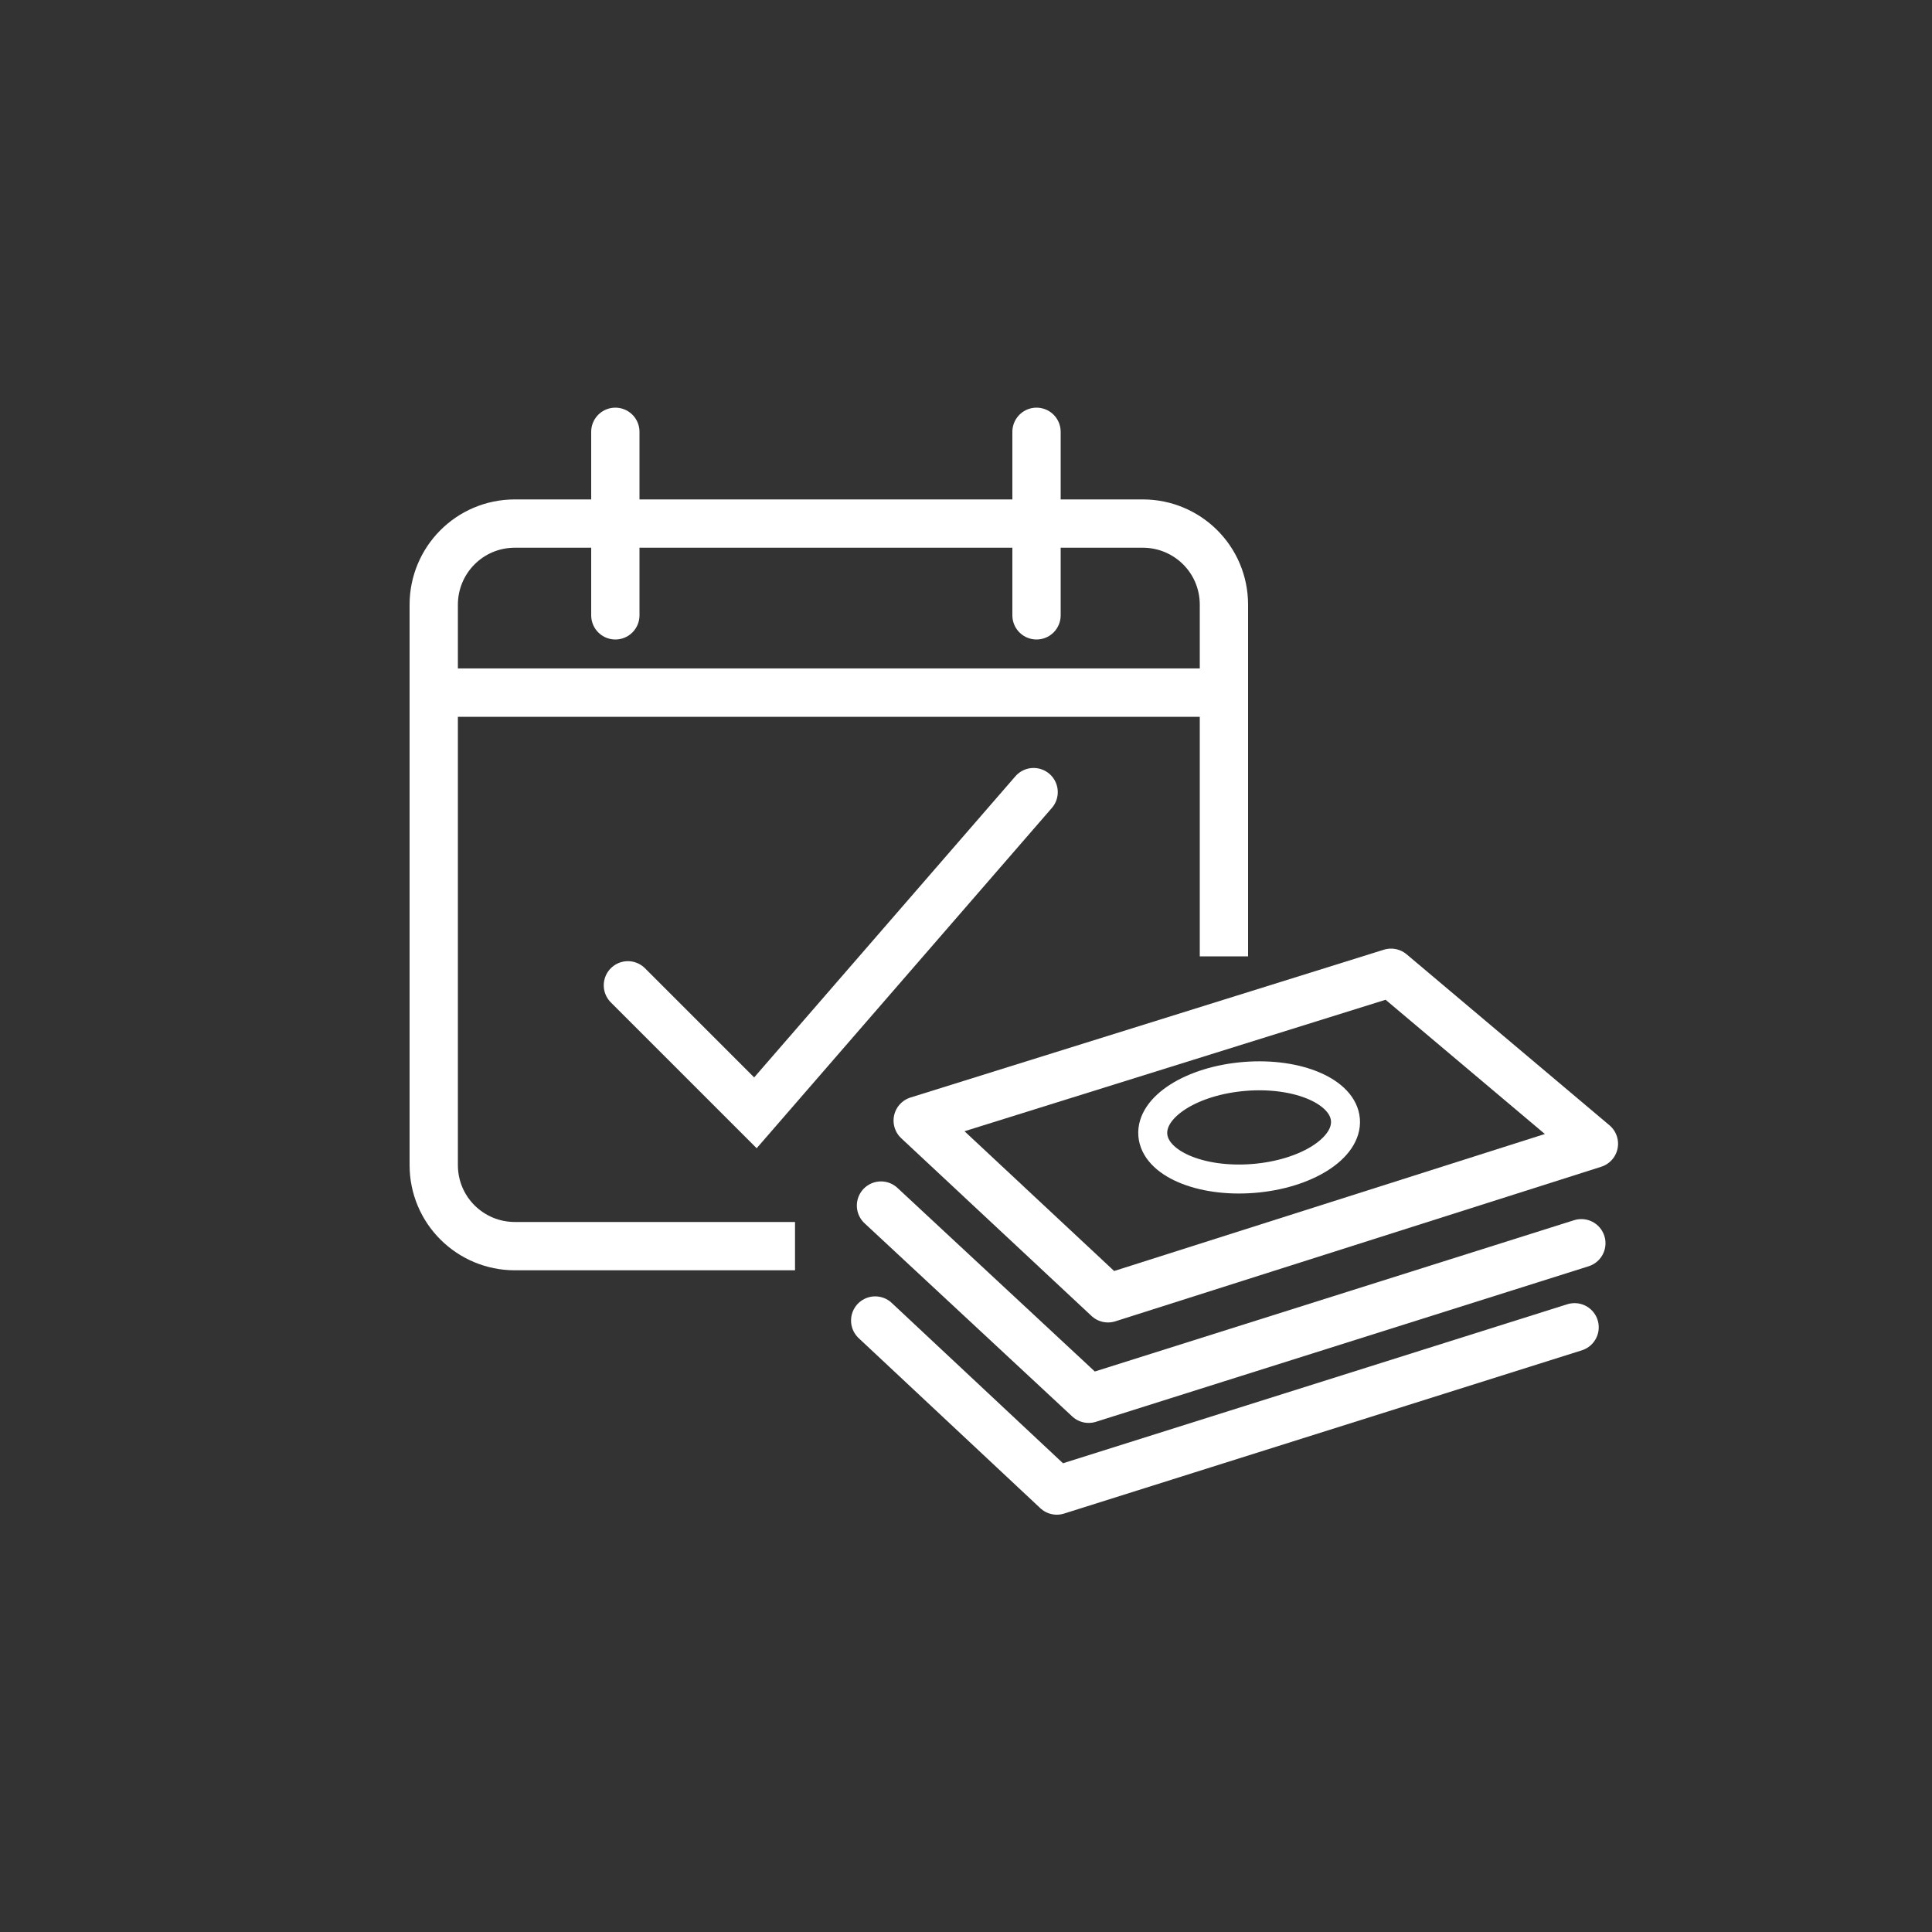
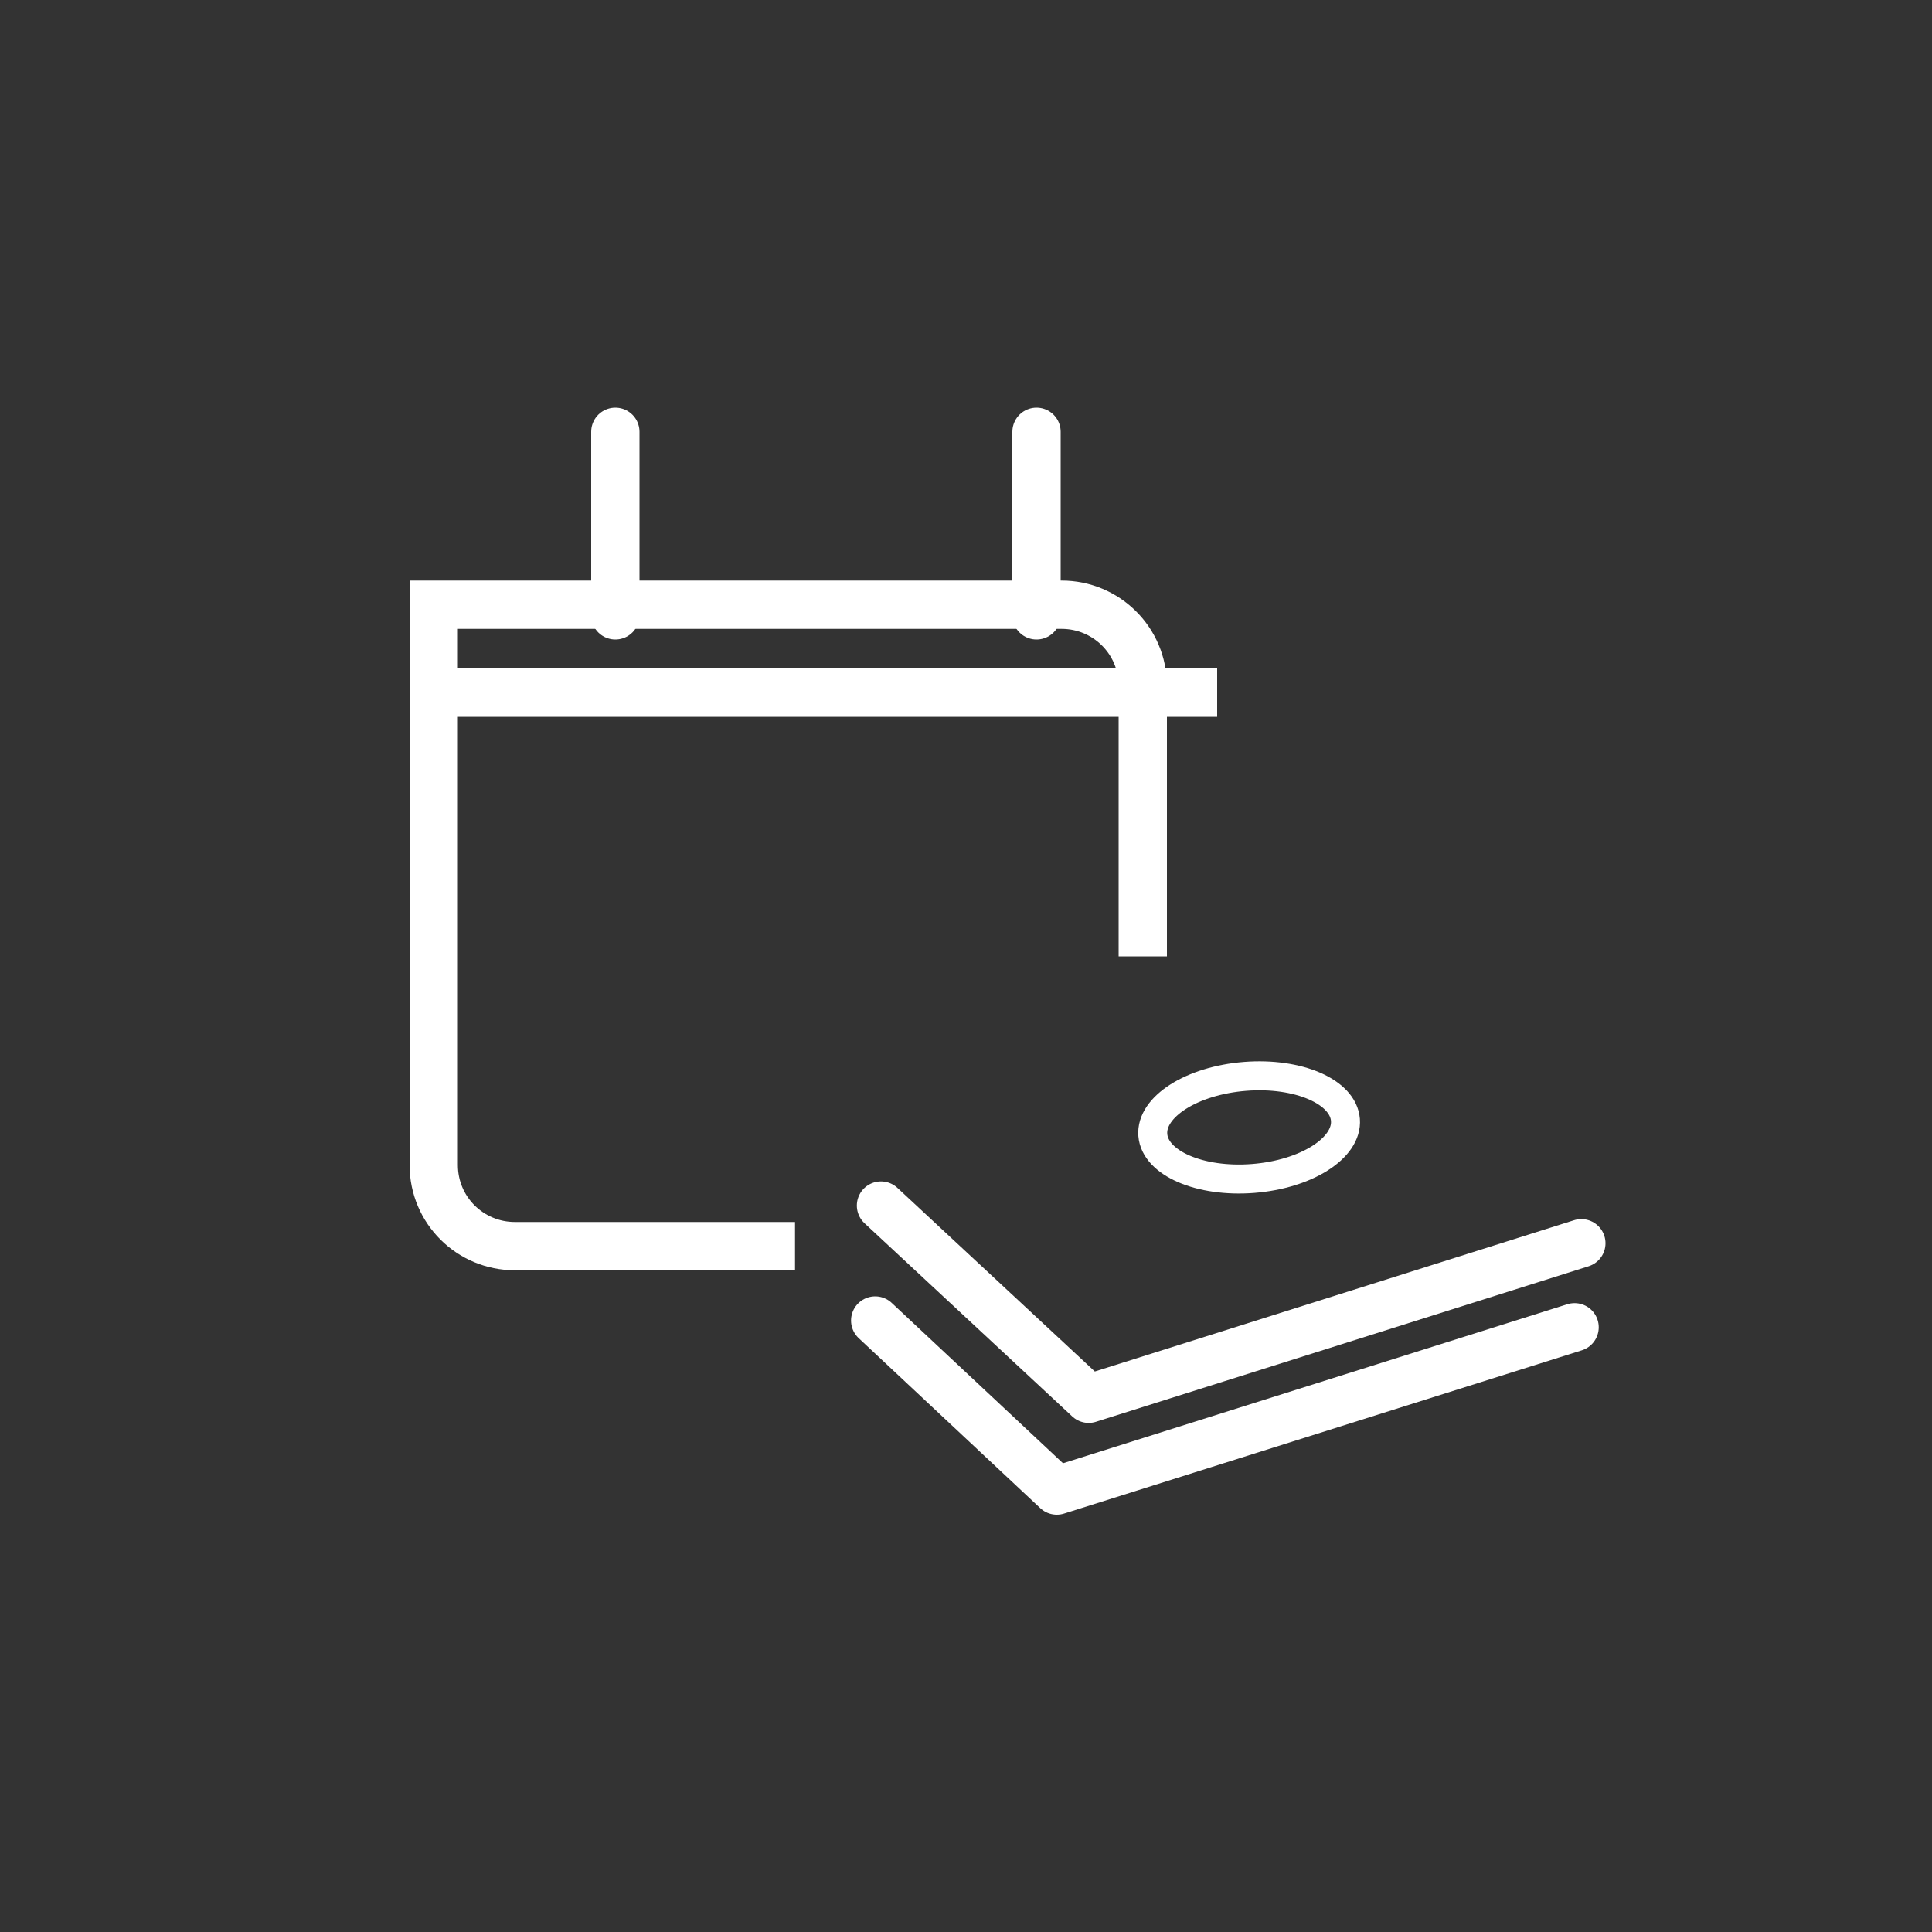
<svg xmlns="http://www.w3.org/2000/svg" version="1.1" id="Layer_2" x="0px" y="0px" viewBox="0 0 200 200" style="enable-background:new 0 0 200 200;" xml:space="preserve">
  <rect x="0" y="0" width="200" height="200" fill="#333333" stroke="none" />
  <style type="text/css">
	.st0{display:none;}
	.st1{display:inline;}
	.st2{display:inline;fill:none;stroke:#000000;stroke-width:5;stroke-linecap:round;stroke-miterlimit:10;}
	.st3{display:inline;fill:none;stroke:#000000;stroke-width:10;stroke-miterlimit:10;}
	.st4{display:inline;fill:none;stroke:#000000;stroke-width:14.183;stroke-miterlimit:10;}
	.st5{display:inline;fill:none;stroke:#000000;stroke-width:5;stroke-miterlimit:10;}
	.st6{fill:none;stroke:#FFFFFF;stroke-width:5;stroke-miterlimit:10;}
	.st7{fill:none;stroke:#FFFFFF;stroke-width:5;stroke-linecap:round;stroke-miterlimit:10;}
	.st8{fill:none;stroke:#FFFFFF;stroke-width:5.01;stroke-miterlimit:10;}
	.st9{fill:none;stroke:#FFFFFF;stroke-width:5;stroke-linecap:round;stroke-linejoin:round;stroke-miterlimit:10;}
	.st10{opacity:0.41;fill:none;stroke:#FFFFFF;stroke-width:5;stroke-linecap:round;stroke-linejoin:round;stroke-miterlimit:10;}
	.st11{fill:none;stroke:#FFFFFF;stroke-width:3;stroke-linecap:round;stroke-linejoin:round;stroke-miterlimit:10;}
</style>
  <g class="st0">
    <path class="st1" d="M-633.3,319.6l26.7-44l26,44C-580.7,319.6-634,320.3-633.3,319.6z" />
    <path class="st1" d="M-620,319.6c9.3,92,129.3,84.7,133.3-4c-7,25.8-13.3,32.7-32,40.7c-33.5,11.2-69.3-2.7-74-36.7   C-592.7,319.6-618.7,320.3-620,319.6z" />
    <path class="st1" d="M-539.7,314c-3.3,0-6-2.7-6-6c0-2.6,1.2-4.5,4.8-6.8l33.6-21.9c0.1-0.1,0.2,0.1,0.1,0.2l-23.5,28l-4.1,4.7   C-536.5,313.9-538.1,314-539.7,314z" />
    <line class="st2" x1="-540.4" y1="278" x2="-540.4" y2="265.7" />
-     <line class="st2" x1="-527.8" y1="280.7" x2="-522.7" y2="269.5" />
    <line class="st2" x1="-511.2" y1="299.8" x2="-499.5" y2="296.3" />
    <line class="st2" x1="-510.3" y1="312.6" x2="-498.2" y2="314.4" />
    <line class="st2" x1="-514.8" y1="324.7" x2="-504.6" y2="331.4" />
    <line class="st2" x1="-524" y1="333.9" x2="-517.4" y2="344.2" />
    <line class="st2" x1="-536.1" y1="338.3" x2="-534.5" y2="350.5" />
    <line class="st2" x1="-549" y1="337.4" x2="-552.5" y2="349.1" />
    <line class="st2" x1="-560.3" y1="331.1" x2="-568.4" y2="340.3" />
  </g>
  <g class="st0">
-     <circle class="st3" cx="-120" cy="325.4" r="51.3" />
    <path class="st4" d="M-69.2,377.5c13.6-13.2,22-31.7,22-52.1c0-21-8.9-39.9-23-53.1" />
-     <path class="st4" d="M-170.1,272.6c-14,13.3-22.7,32-22.7,52.8c0,20.1,8.1,38.3,21.3,51.5" />
    <circle class="st1" cx="-120.7" cy="342.7" r="8" />
    <path class="st1" d="M-130.8,303.6l4.7,22.2c0.3,1.3,1.4,2.3,2.8,2.3h6.8c1.4,0,2.6-1,2.8-2.4l3.7-22.2c0.3-1.8-1.1-3.4-2.9-3.3   c-4.1,0.1-10.8,0.1-15,0C-129.8,300.1-131.2,301.8-130.8,303.6z" />
  </g>
  <g class="st0">
    <path class="st3" d="M-291.8,323.1c0-34.6-28.1-62.7-62.7-62.7s-62.7,28.1-62.7,62.7s28.1,62.7,62.7,62.7c9.5,0,18.6-2.1,26.7-6" />
    <path class="st5" d="M-327.8,379.8" />
    <line class="st3" x1="-292.3" y1="329.3" x2="-292.3" y2="386.6" />
    <polyline class="st3" points="-323.8,359.7 -292.8,390.7 -262.8,360.7  " />
    <polyline class="st3" points="-354.2,291.7 -354.2,323.4 -375.9,345  " />
  </g>
-   <path class="st6" d="M82.3,129h-29c-4.6,0-8.4-3.7-8.4-8.4v-58c0-4.6,3.7-8.4,8.4-8.4h65c4.6,0,8.4,3.7,8.4,8.4V99" />
-   <polyline class="st7" points="65,102 78.2,115.2 107,82 " />
+   <path class="st6" d="M82.3,129h-29c-4.6,0-8.4-3.7-8.4-8.4v-58h65c4.6,0,8.4,3.7,8.4,8.4V99" />
  <line class="st7" x1="63.7" y1="44.7" x2="63.7" y2="63.7" />
  <line class="st7" x1="107.3" y1="44.7" x2="107.3" y2="63.7" />
  <line class="st8" x1="44" y1="71.7" x2="126" y2="71.7" />
-   <polygon class="st9" points="95,116 144,100.7 165,118.4 114.7,134.4 " />
  <polyline class="st9" points="163.7,128.7 112.7,144.8 91.2,124.8 " />
  <path class="st10" d="M91.2,124.8" />
  <polyline class="st9" points="163,137.4 109.4,154.3 90.6,136.7 " />
  <path class="st10" d="M90.6,136.7" />
  <ellipse transform="matrix(0.997 -7.826389e-02 7.826389e-02 0.997 -8.737 10.48)" class="st11" cx="129.3" cy="116.7" rx="10" ry="5.3" />
</svg>